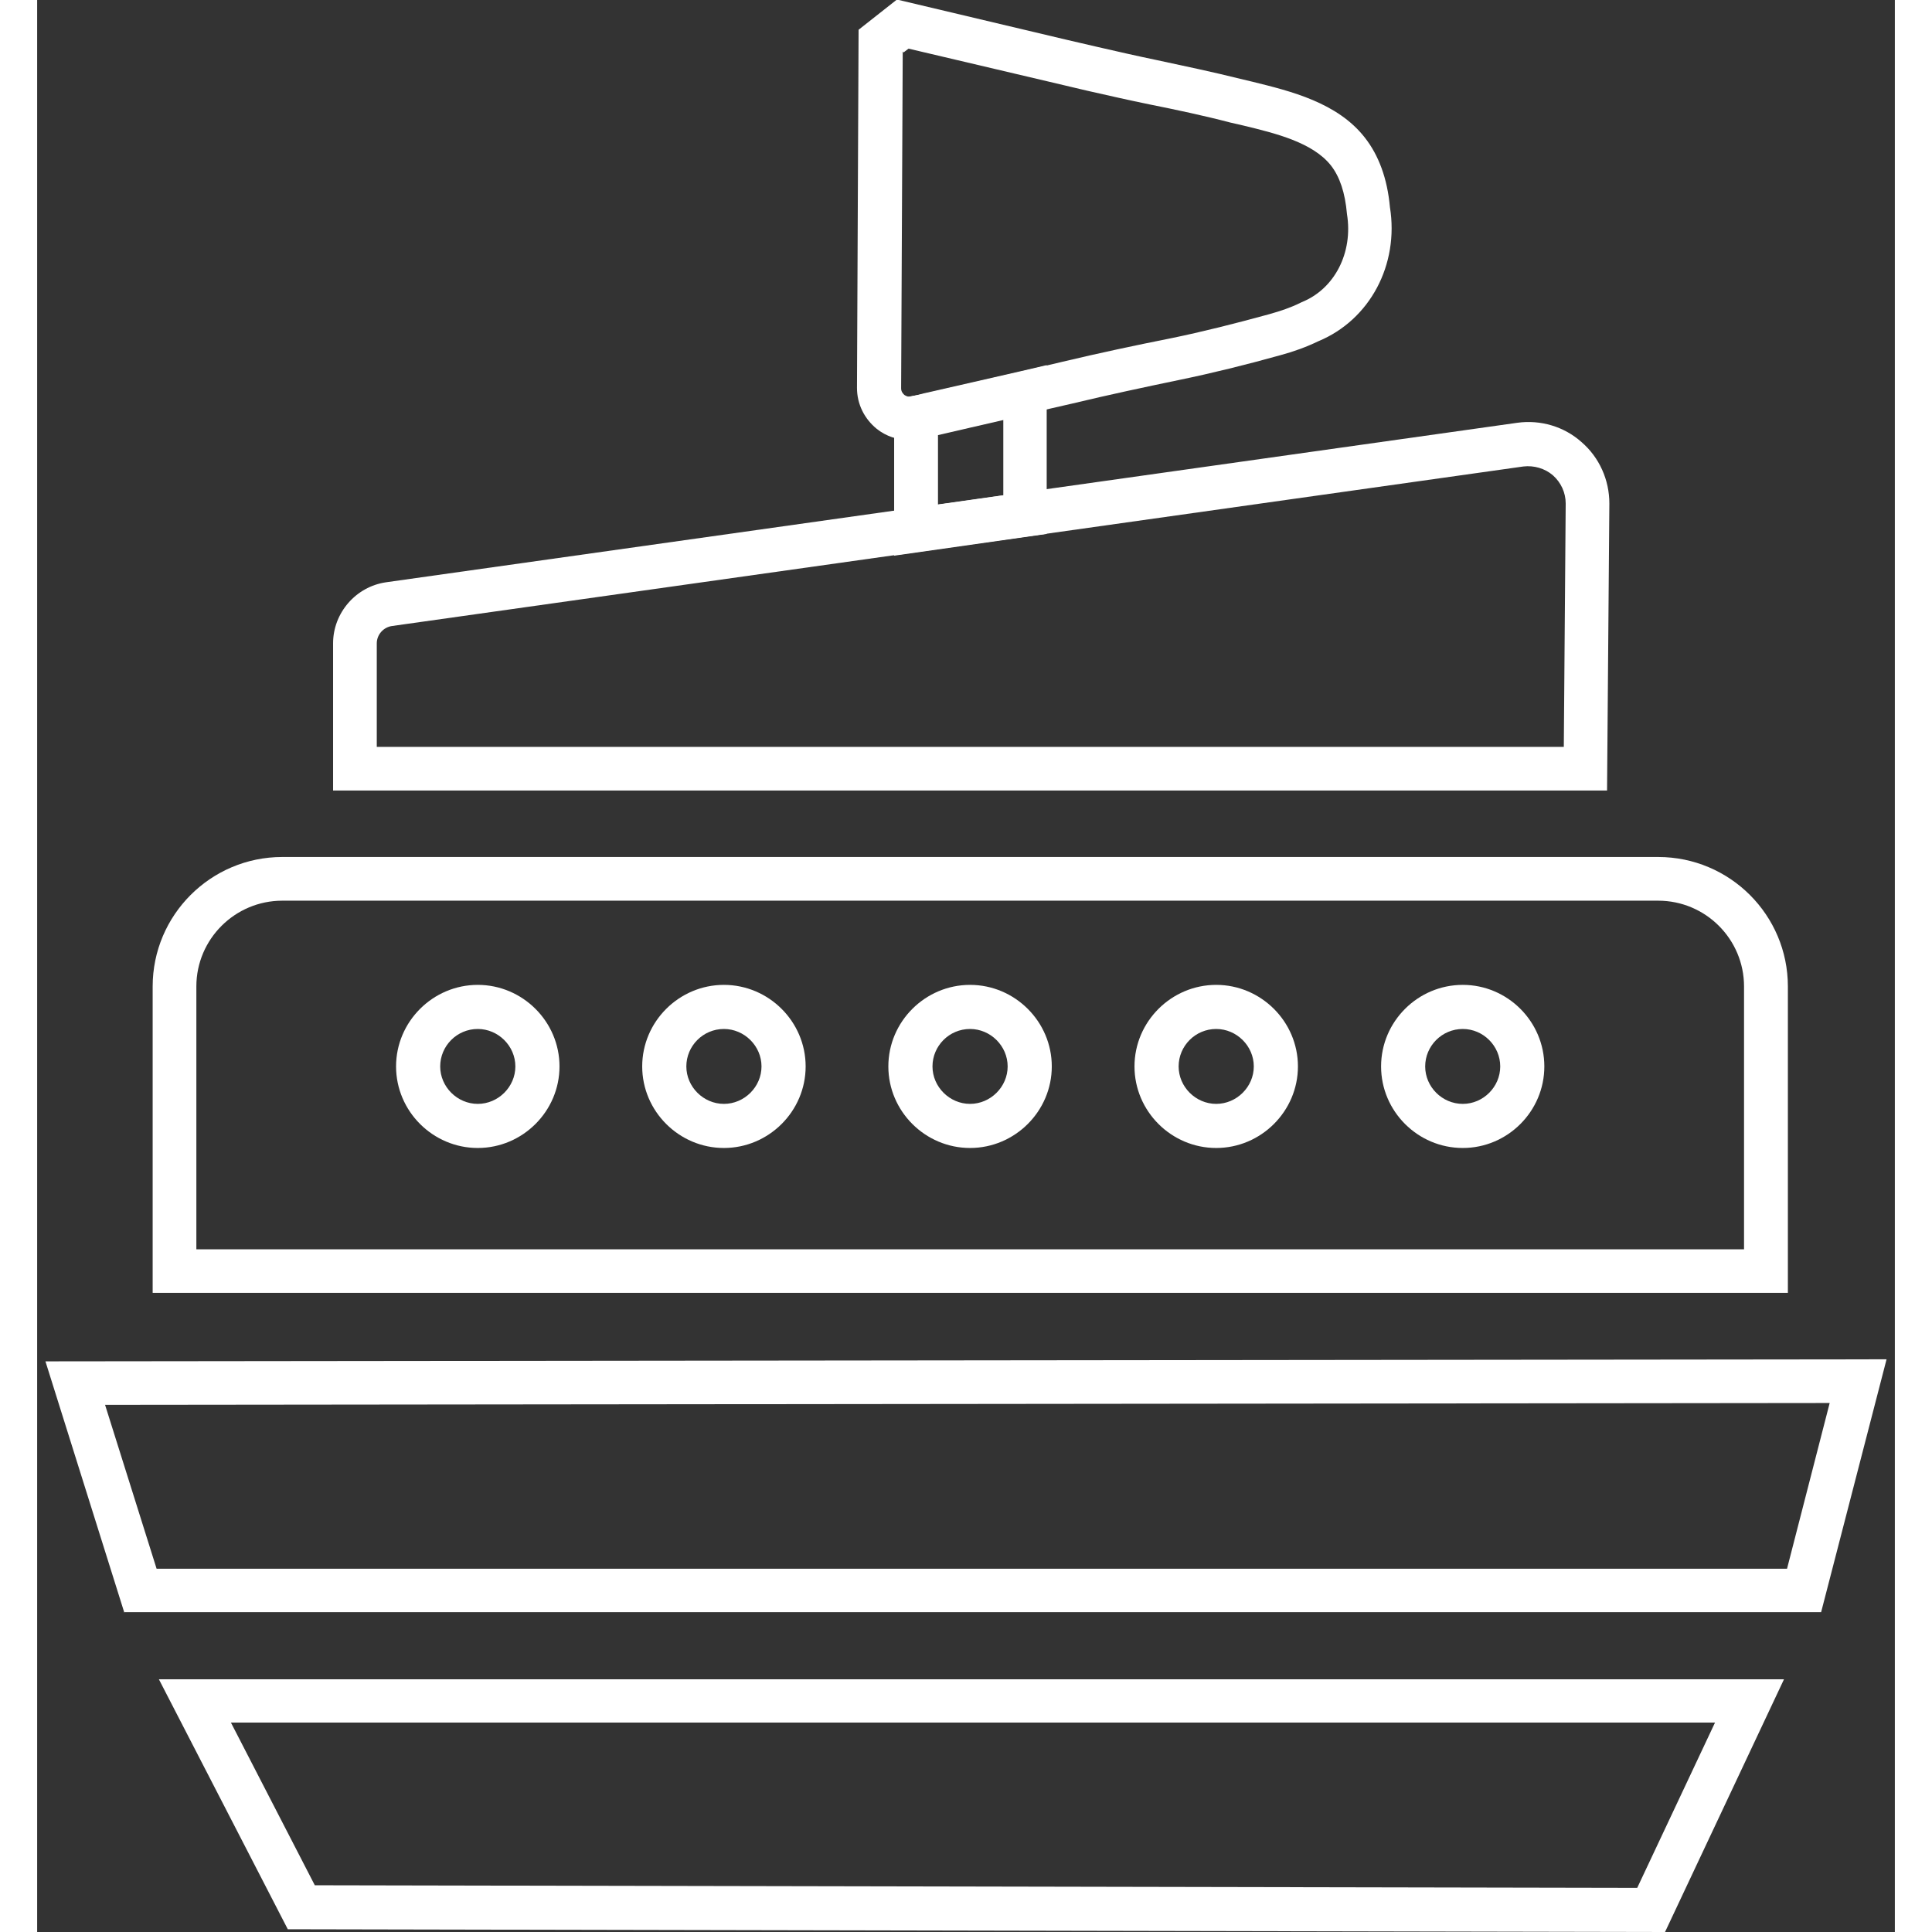
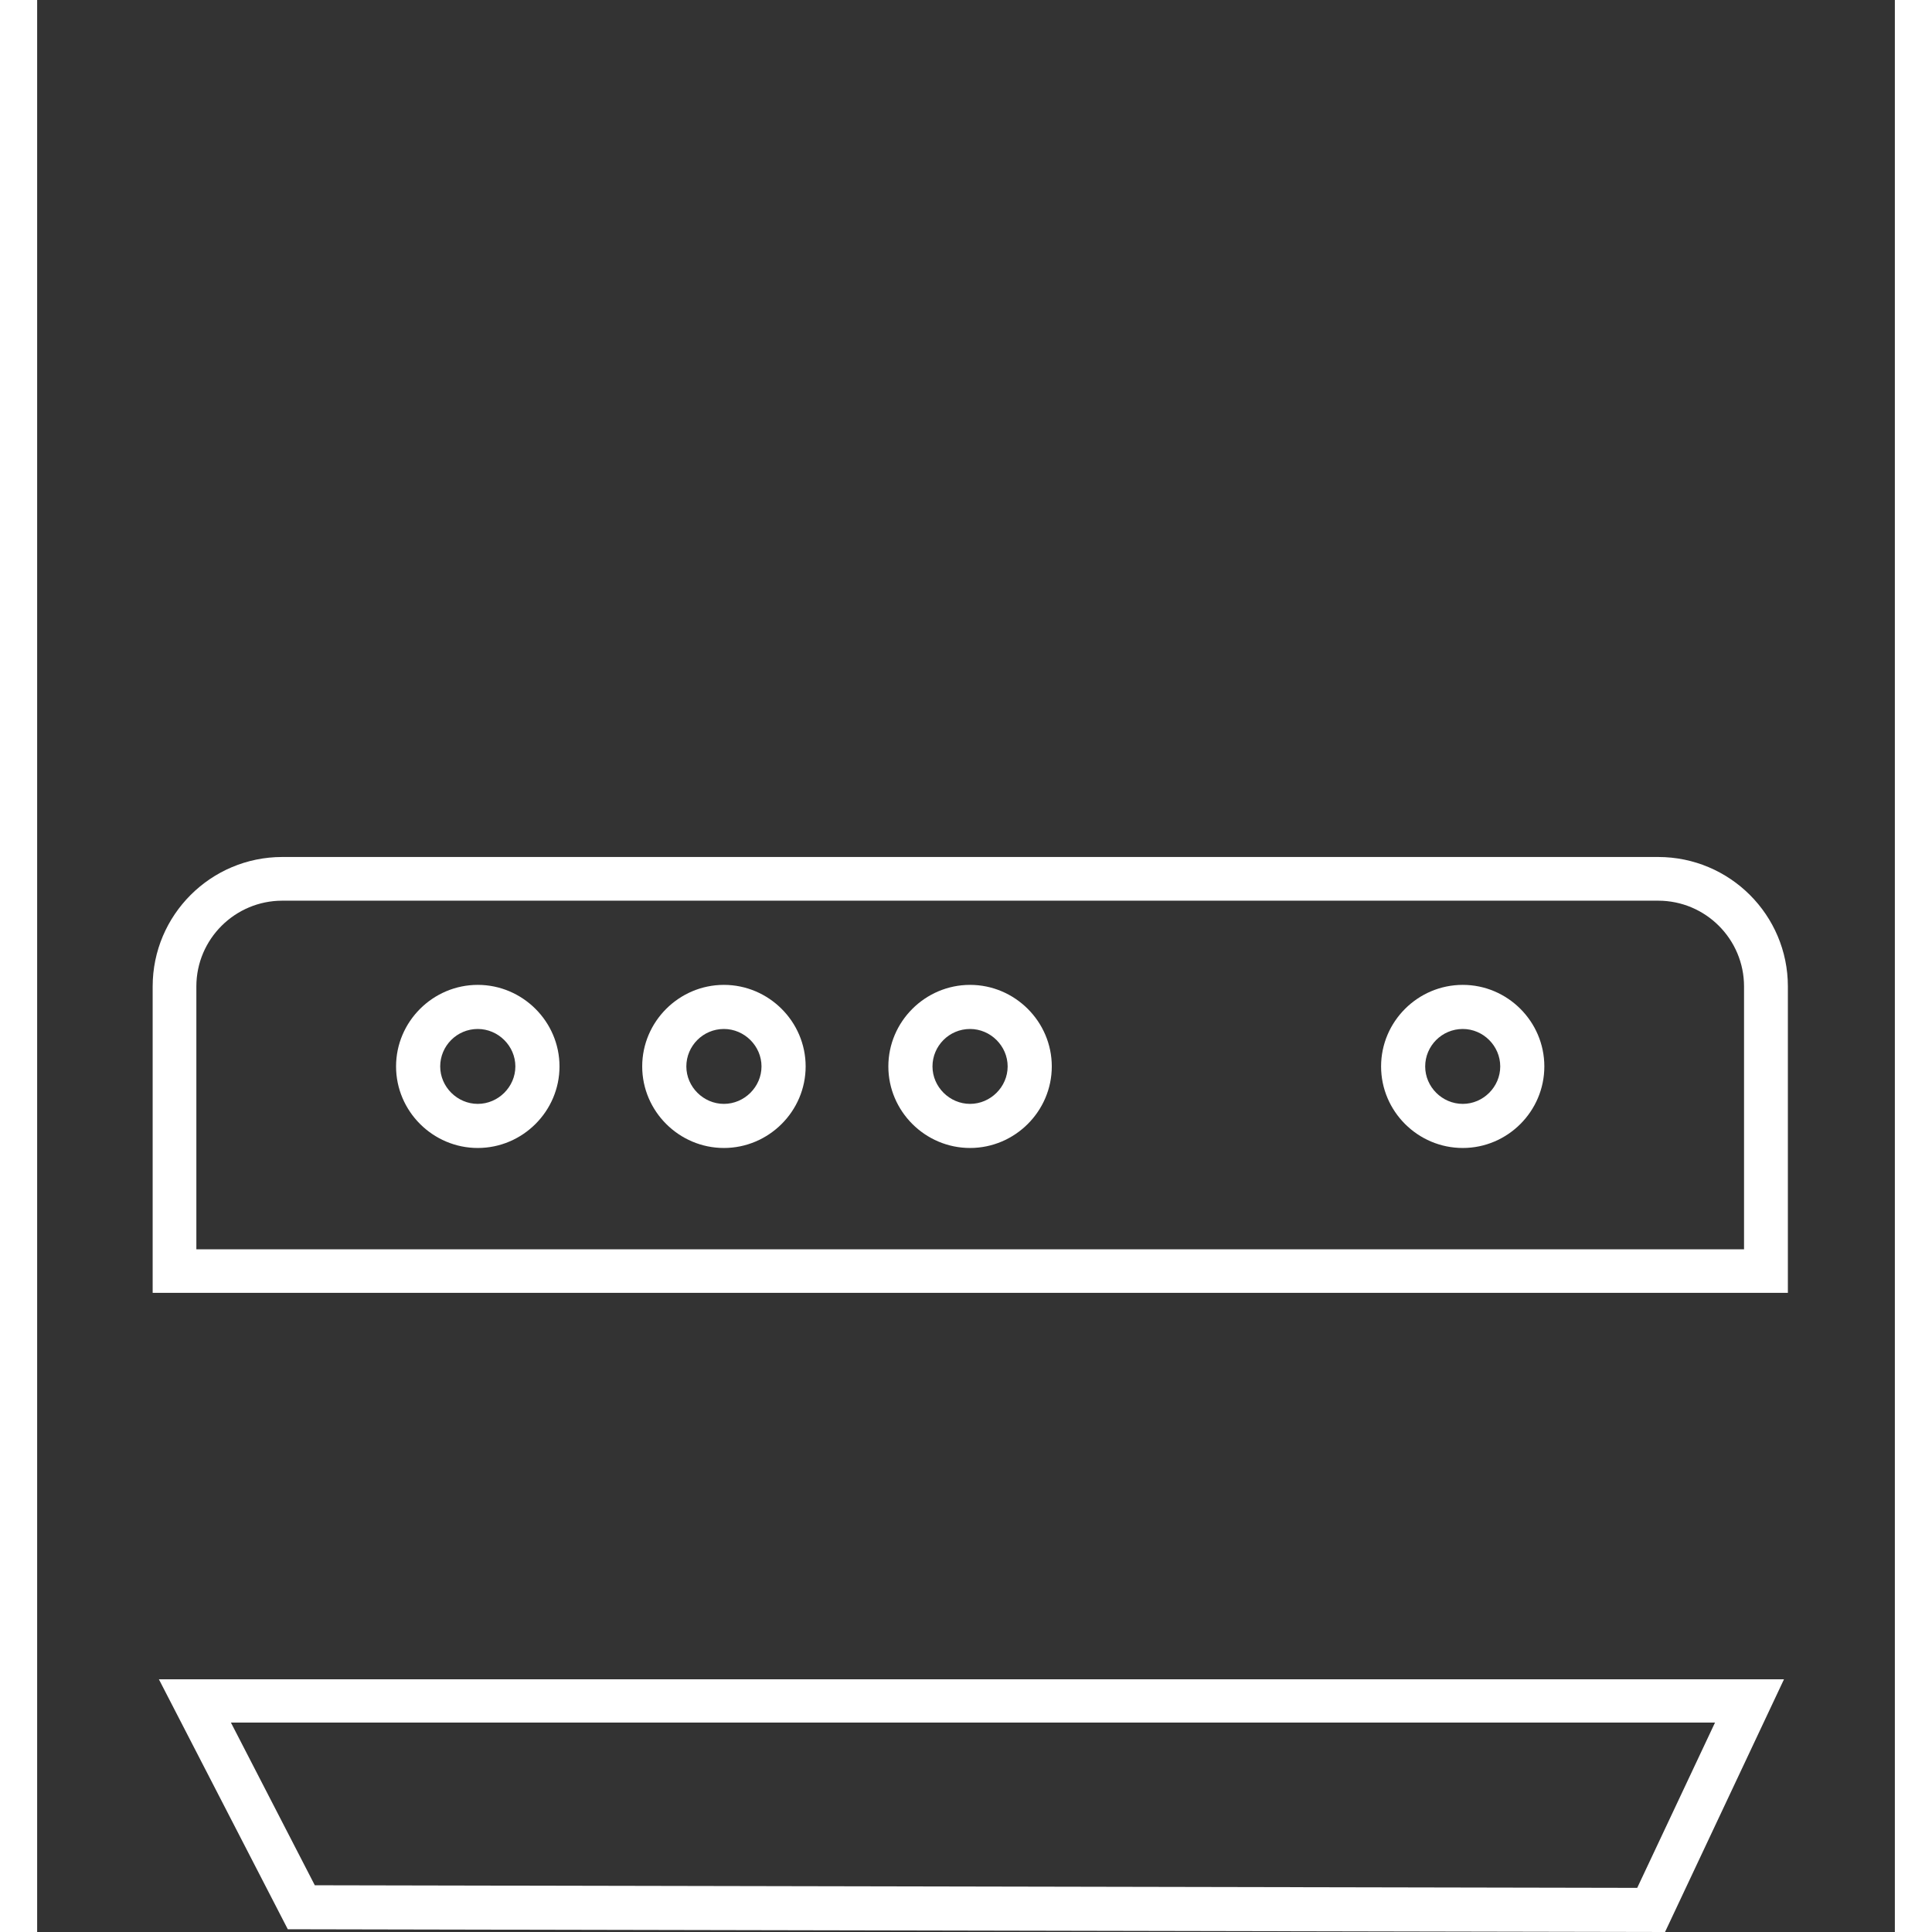
<svg xmlns="http://www.w3.org/2000/svg" width="50px" height="50px" viewBox="0 0 50 52" version="1.1">
  <rect x="0" y="0" width="50" height="52" fill="#333333" stroke="none" />
  <g id="surface1">
-     <path style=" stroke:none;fill-rule:nonzero;fill:rgb(100%,100%,100%);fill-opacity:1;" d="M 42.254 21.277 L 7.965 21.277 L 7.965 17.316 C 7.965 16.496 8.578 15.789 9.391 15.672 L 39.84 11.379 C 40.465 11.293 41.098 11.48 41.566 11.898 C 42.047 12.312 42.316 12.918 42.316 13.551 C 42.316 13.551 42.254 21.277 42.254 21.277 Z M 9.141 20.102 L 41.09 20.102 L 41.141 13.551 C 41.141 13.262 41.016 12.988 40.797 12.793 C 40.578 12.605 40.285 12.523 40.004 12.555 L 9.559 16.848 C 9.316 16.879 9.141 17.086 9.141 17.316 Z M 41.723 13.551 Z M 41.723 13.551 " />
    <path style=" stroke:none;fill-rule:nonzero;fill:rgb(100%,100%,100%);fill-opacity:1;" d="M 47.121 34.797 L 3.109 34.797 L 3.109 26.551 C 3.109 24.629 4.672 23.066 6.598 23.066 L 43.629 23.066 C 45.559 23.066 47.121 24.629 47.121 26.551 Z M 4.285 33.625 L 45.941 33.625 L 45.941 26.551 C 45.941 25.281 44.91 24.242 43.629 24.242 L 6.598 24.242 C 5.328 24.242 4.285 25.273 4.285 26.551 Z M 4.285 33.625 " />
-     <path style=" stroke:none;fill-rule:nonzero;fill:rgb(100%,100%,100%);fill-opacity:1;" d="M 2.348 43.41 L 0.223 36.641 L 49.777 36.586 L 48.016 43.391 L 2.348 43.391 Z M 47.559 42.805 Z M 1.828 37.812 L 3.215 42.223 L 47.098 42.223 C 47.098 42.223 48.246 37.762 48.246 37.762 L 1.816 37.812 Z M 1.828 37.812 " />
    <path style=" stroke:none;fill-rule:nonzero;fill:rgb(100%,100%,100%);fill-opacity:1;" d="M 43.809 52 L 6.746 51.926 L 3.277 45.199 L 47.016 45.199 L 43.809 52.012 Z M 7.473 50.742 L 43.066 50.812 L 45.16 46.363 L 5.215 46.363 Z M 7.473 50.742 " />
-     <path style=" stroke:none;fill-rule:nonzero;fill:rgb(100%,100%,100%);fill-opacity:1;" d="M 23.066 14.945 L 23.066 10.754 L 23.547 10.66 C 23.66 10.641 23.766 10.617 23.871 10.586 C 24.734 10.391 25.598 10.191 26.453 9.996 L 27.172 9.828 L 27.172 14.371 L 23.059 14.957 Z M 24.246 11.711 L 24.246 13.582 L 26.004 13.332 L 26.004 11.305 C 25.422 11.441 24.828 11.574 24.246 11.711 Z M 24.246 11.711 " />
-     <path style=" stroke:none;fill-rule:nonzero;fill:rgb(100%,100%,100%);fill-opacity:1;" d="M 23.465 11.844 C 23.16 11.844 22.848 11.742 22.598 11.543 C 22.266 11.273 22.066 10.879 22.066 10.441 L 22.109 0.801 L 23.141 -0.012 L 27.672 1.062 C 27.953 1.125 28.234 1.195 28.516 1.258 C 29.059 1.383 29.609 1.508 30.152 1.621 C 30.879 1.777 31.629 1.934 32.379 2.121 L 32.723 2.203 C 33.734 2.453 34.996 2.758 35.734 3.703 C 36.109 4.18 36.34 4.805 36.41 5.574 C 36.66 7.125 35.871 8.609 34.484 9.184 C 34.16 9.34 33.816 9.465 33.465 9.559 C 32.547 9.816 31.609 10.047 30.754 10.223 C 29.797 10.422 28.828 10.629 27.871 10.859 L 26.746 11.117 C 25.871 11.324 25.016 11.523 24.152 11.711 C 24.035 11.742 23.902 11.762 23.777 11.793 C 23.672 11.812 23.578 11.824 23.473 11.824 Z M 23.297 1.383 L 23.254 10.453 C 23.254 10.547 23.309 10.598 23.34 10.629 C 23.371 10.648 23.434 10.691 23.516 10.672 C 23.66 10.641 23.766 10.617 23.879 10.598 C 24.746 10.398 25.609 10.203 26.465 10.004 L 27.609 9.734 C 28.578 9.504 29.547 9.297 30.527 9.102 C 31.348 8.934 32.266 8.703 33.16 8.457 C 33.465 8.371 33.746 8.277 33.996 8.152 L 34.035 8.133 C 34.922 7.777 35.422 6.801 35.254 5.762 C 35.203 5.18 35.059 4.762 34.828 4.461 C 34.34 3.836 33.34 3.59 32.465 3.379 L 32.109 3.297 C 31.391 3.109 30.652 2.953 29.934 2.809 C 29.379 2.695 28.828 2.57 28.277 2.445 C 27.996 2.383 27.715 2.309 27.434 2.246 L 23.453 1.309 L 23.316 1.414 Z M 23.297 1.383 " />
    <path style=" stroke:none;fill-rule:nonzero;fill:rgb(100%,100%,100%);fill-opacity:1;" d="M 11.859 30.898 C 10.652 30.898 9.66 29.91 9.66 28.703 C 9.66 27.496 10.652 26.508 11.859 26.508 C 13.066 26.508 14.059 27.496 14.059 28.703 C 14.059 29.91 13.066 30.898 11.859 30.898 Z M 11.859 27.695 C 11.297 27.695 10.848 28.152 10.848 28.703 C 10.848 29.254 11.309 29.711 11.859 29.711 C 12.41 29.711 12.871 29.254 12.871 28.703 C 12.871 28.152 12.41 27.695 11.859 27.695 Z M 11.859 27.695 " />
    <path style=" stroke:none;fill-rule:nonzero;fill:rgb(100%,100%,100%);fill-opacity:1;" d="M 18.484 30.898 C 17.277 30.898 16.285 29.91 16.285 28.703 C 16.285 27.496 17.277 26.508 18.484 26.508 C 19.691 26.508 20.684 27.496 20.684 28.703 C 20.684 29.91 19.691 30.898 18.484 30.898 Z M 18.484 27.695 C 17.922 27.695 17.473 28.152 17.473 28.703 C 17.473 29.254 17.934 29.711 18.484 29.711 C 19.035 29.711 19.496 29.254 19.496 28.703 C 19.496 28.152 19.035 27.695 18.484 27.695 Z M 18.484 27.695 " />
-     <path style=" stroke:none;fill-rule:nonzero;fill:rgb(100%,100%,100%);fill-opacity:1;" d="M 25.109 30.898 C 23.902 30.898 22.91 29.91 22.91 28.703 C 22.91 27.496 23.902 26.508 25.109 26.508 C 26.316 26.508 27.309 27.496 27.309 28.703 C 27.309 29.91 26.316 30.898 25.109 30.898 Z M 25.109 27.695 C 24.547 27.695 24.098 28.152 24.098 28.703 C 24.098 29.254 24.559 29.711 25.109 29.711 C 25.66 29.711 26.121 29.254 26.121 28.703 C 26.121 28.152 25.66 27.695 25.109 27.695 Z M 25.109 27.695 " />
-     <path style=" stroke:none;fill-rule:nonzero;fill:rgb(100%,100%,100%);fill-opacity:1;" d="M 31.734 30.898 C 30.527 30.898 29.535 29.91 29.535 28.703 C 29.535 27.496 30.527 26.508 31.734 26.508 C 32.941 26.508 33.934 27.496 33.934 28.703 C 33.934 29.91 32.941 30.898 31.734 30.898 Z M 31.734 27.695 C 31.172 27.695 30.723 28.152 30.723 28.703 C 30.723 29.254 31.184 29.711 31.734 29.711 C 32.285 29.711 32.746 29.254 32.746 28.703 C 32.746 28.152 32.285 27.695 31.734 27.695 Z M 31.734 27.695 " />
+     <path style=" stroke:none;fill-rule:nonzero;fill:rgb(100%,100%,100%);fill-opacity:1;" d="M 25.109 30.898 C 23.902 30.898 22.91 29.91 22.91 28.703 C 22.91 27.496 23.902 26.508 25.109 26.508 C 26.316 26.508 27.309 27.496 27.309 28.703 C 27.309 29.91 26.316 30.898 25.109 30.898 Z M 25.109 27.695 C 24.547 27.695 24.098 28.152 24.098 28.703 C 24.098 29.254 24.559 29.711 25.109 29.711 C 25.66 29.711 26.121 29.254 26.121 28.703 C 26.121 28.152 25.66 27.695 25.109 27.695 M 25.109 27.695 " />
    <path style=" stroke:none;fill-rule:nonzero;fill:rgb(100%,100%,100%);fill-opacity:1;" d="M 38.371 30.898 C 37.16 30.898 36.172 29.91 36.172 28.703 C 36.172 27.496 37.16 26.508 38.371 26.508 C 39.578 26.508 40.566 27.496 40.566 28.703 C 40.566 29.91 39.578 30.898 38.371 30.898 Z M 38.371 27.695 C 37.809 27.695 37.359 28.152 37.359 28.703 C 37.359 29.254 37.816 29.711 38.371 29.711 C 38.922 29.711 39.379 29.254 39.379 28.703 C 39.379 28.152 38.922 27.695 38.371 27.695 Z M 38.371 27.695 " />
  </g>
</svg>